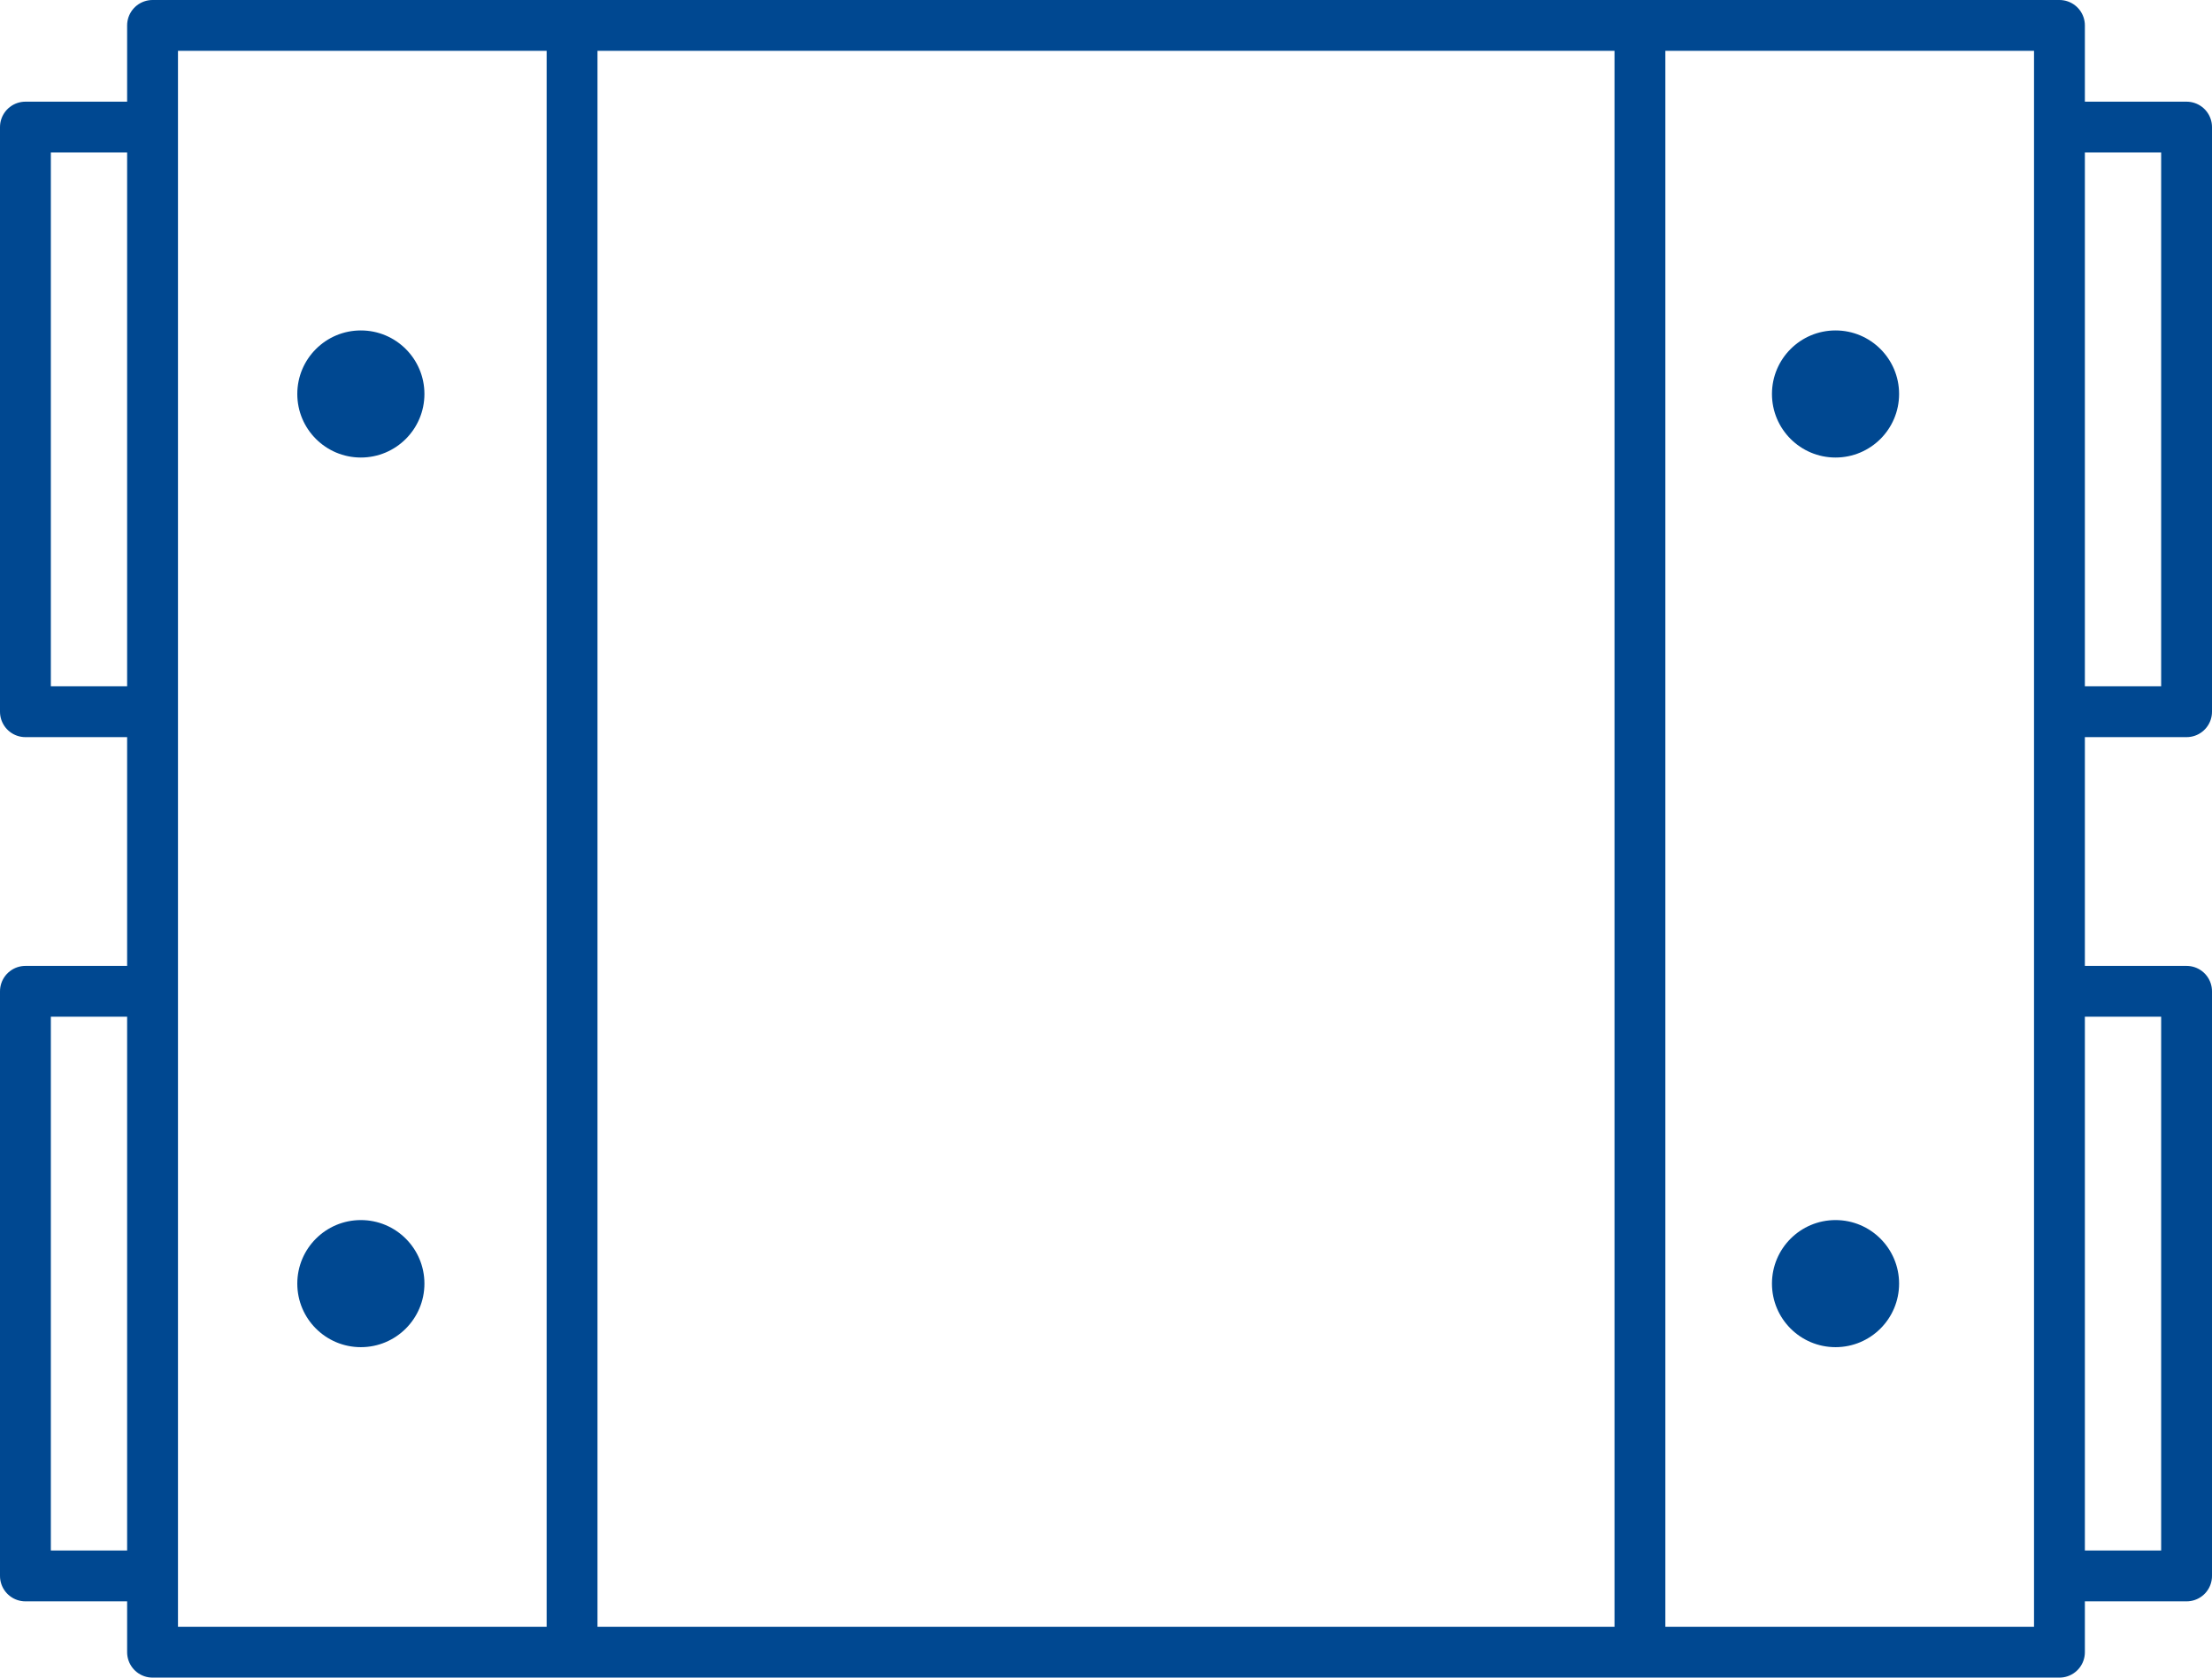
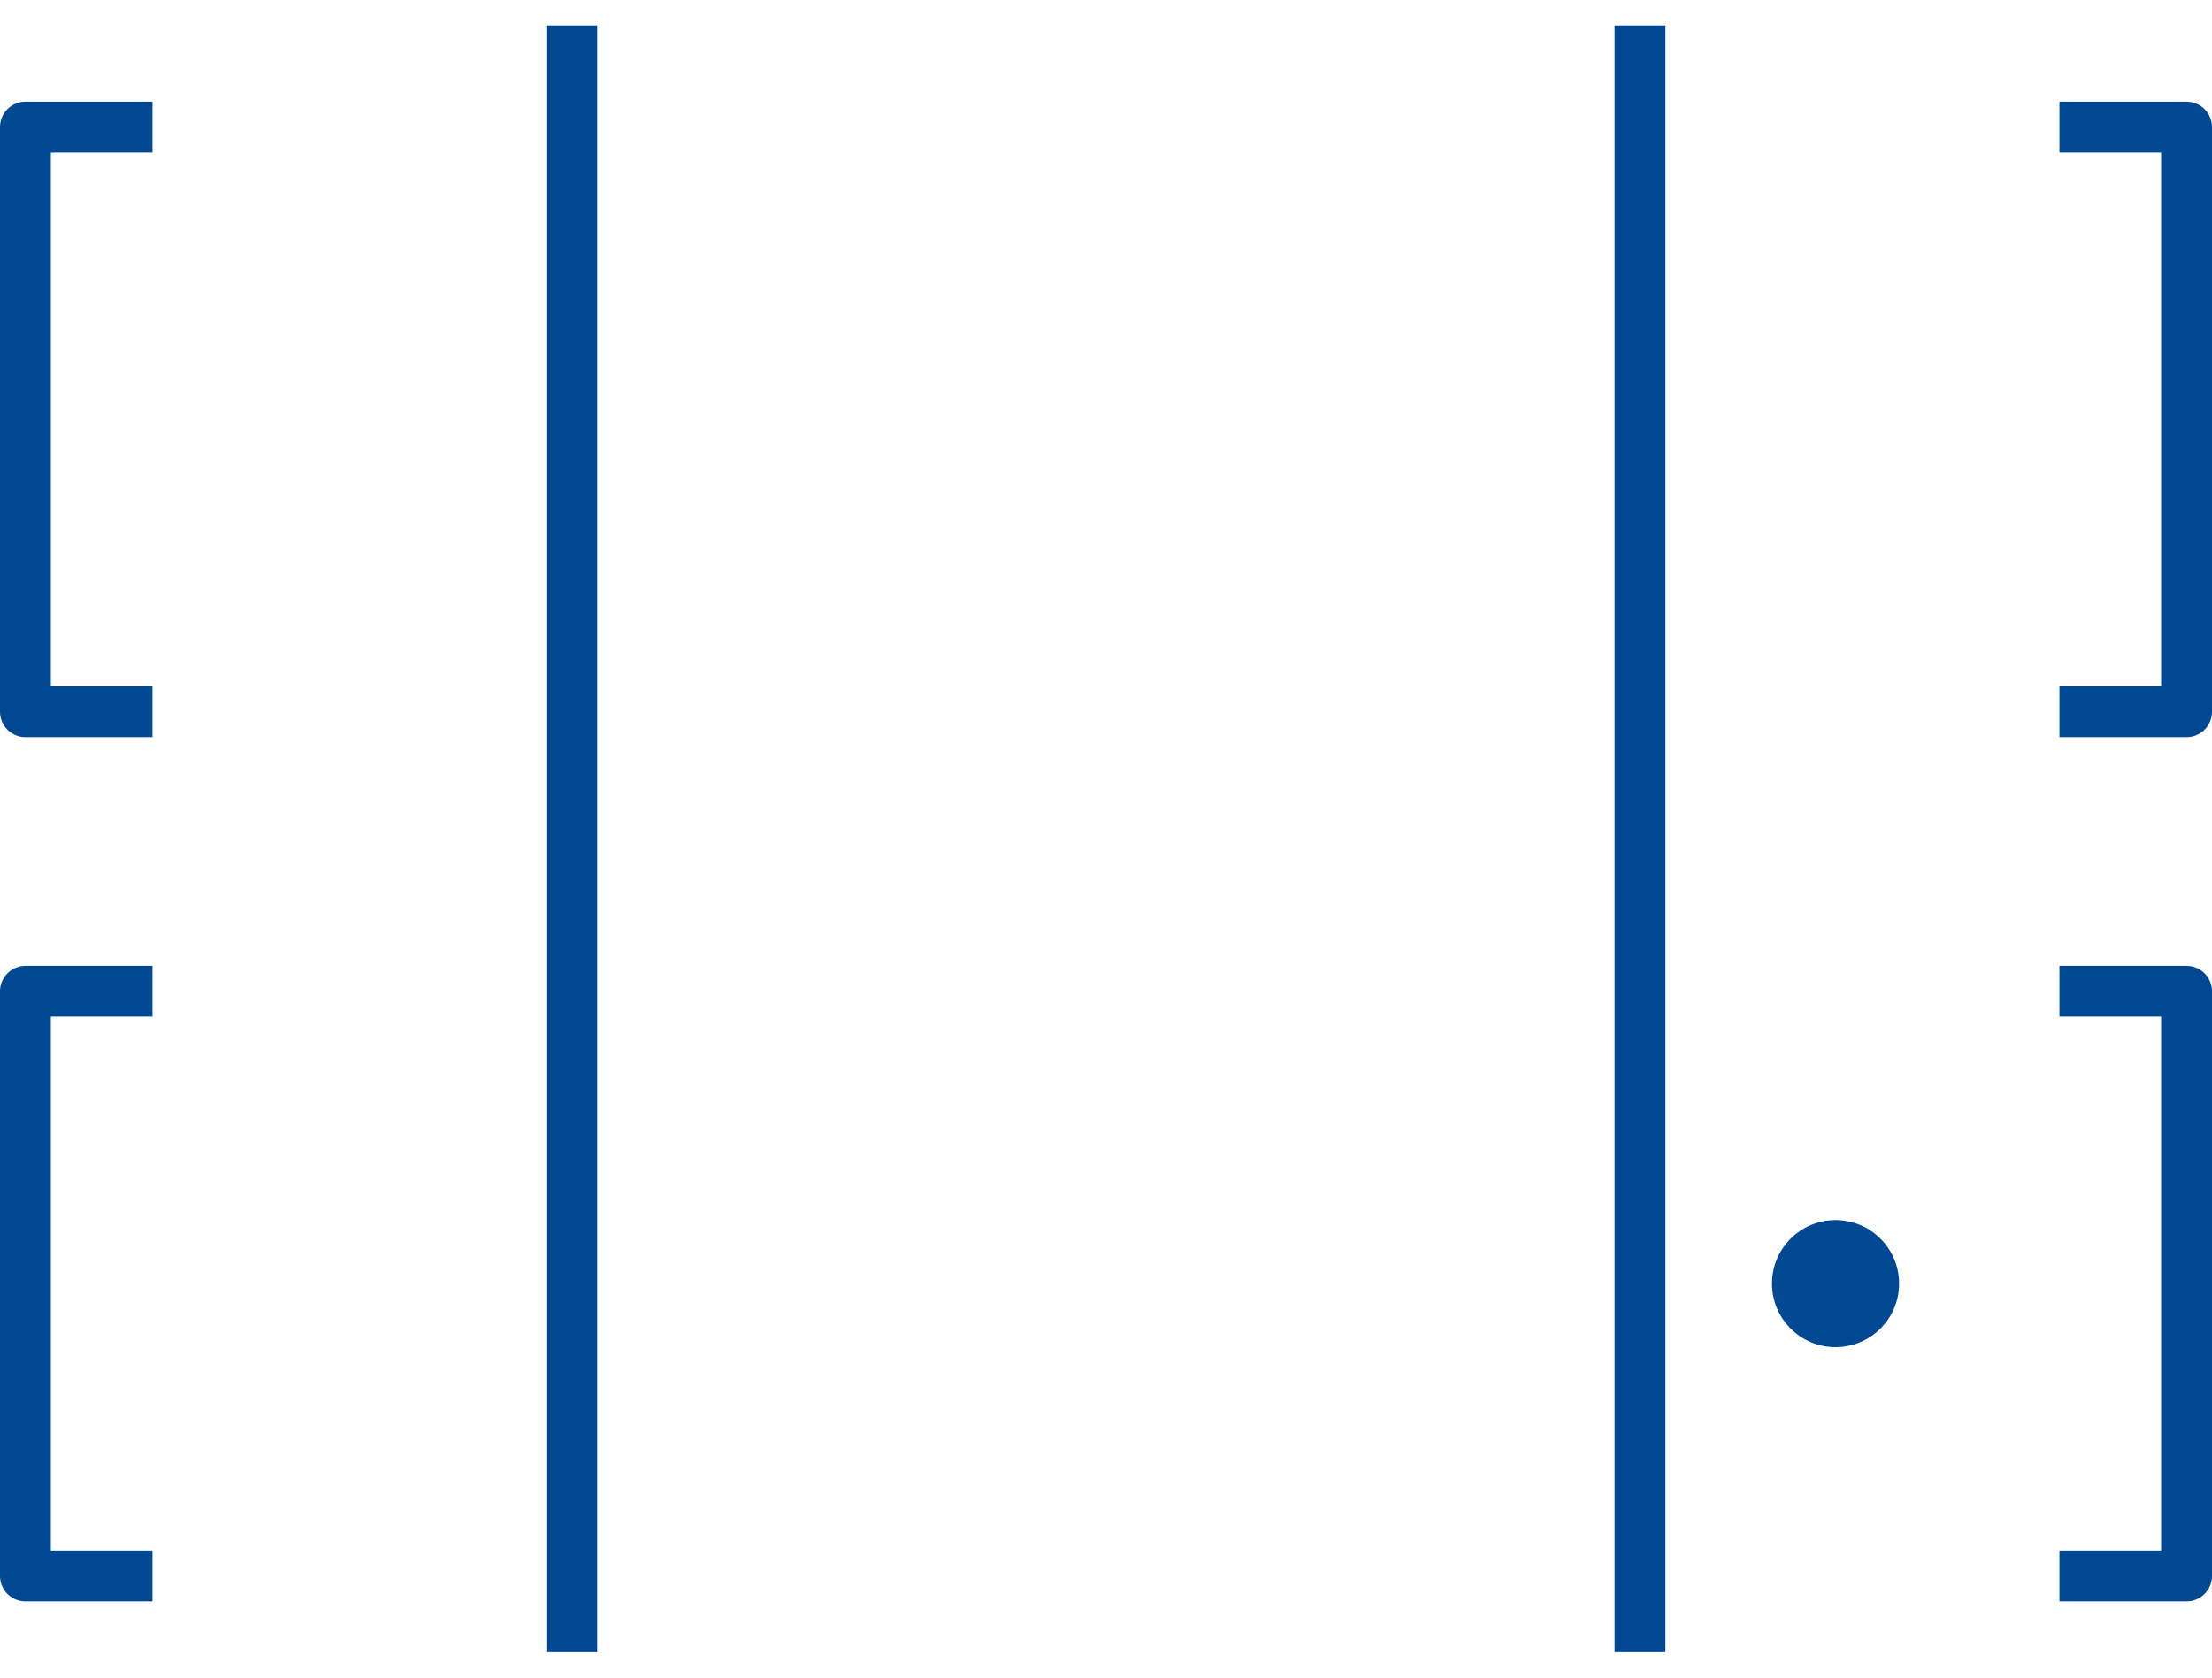
<svg xmlns="http://www.w3.org/2000/svg" width="87" height="66" viewBox="0 0 87 66">
  <g id="ikona_verso" transform="translate(1 1)">
-     <path id="Path_1468" data-name="Path 1468" d="M1012,817H937V753h75Z" transform="translate(-932 -753)" fill="none" stroke="#004891" stroke-linejoin="round" stroke-width="2" />
    <g id="Group_852" data-name="Group 852" transform="translate(0 4)">
      <path id="Path_288" data-name="Path 288" d="M937,814h-5V791h5" transform="translate(-932 -757)" fill="none" stroke="#004891" stroke-linejoin="round" stroke-width="2" />
      <path id="Path_289" data-name="Path 289" d="M937,780h-5V757h5" transform="translate(-932 -757)" fill="none" stroke="#004891" stroke-linejoin="round" stroke-width="2" />
    </g>
    <g id="Group_853" data-name="Group 853" transform="translate(80 4)">
      <path id="Path_290" data-name="Path 290" d="M1012,757h5v23h-5" transform="translate(-1012 -757)" fill="none" stroke="#004891" stroke-linejoin="round" stroke-width="2" />
      <path id="Path_291" data-name="Path 291" d="M1012,791h5v23h-5" transform="translate(-1012 -757)" fill="none" stroke="#004891" stroke-linejoin="round" stroke-width="2" />
    </g>
    <g id="Group_854" data-name="Group 854" transform="translate(21.5)">
      <line id="Line_46" data-name="Line 46" y2="64" transform="translate(42)" fill="none" stroke="#004891" stroke-miterlimit="10" stroke-width="2" />
      <line id="Line_47" data-name="Line 47" y2="64" fill="none" stroke="#004891" stroke-miterlimit="10" stroke-width="2" />
    </g>
-     <circle id="Ellipse_23" data-name="Ellipse 23" cx="2.5" cy="2.5" r="2.5" transform="translate(10.693 12)" fill="#004891" />
-     <circle id="Ellipse_24" data-name="Ellipse 24" cx="2.5" cy="2.5" r="2.5" transform="translate(10.693 47)" fill="#004891" />
-     <circle id="Ellipse_25" data-name="Ellipse 25" cx="2.5" cy="2.5" r="2.5" transform="translate(68.693 12)" fill="#004891" />
    <circle id="Ellipse_26" data-name="Ellipse 26" cx="2.5" cy="2.5" r="2.5" transform="translate(68.693 47)" fill="#004891" />
  </g>
</svg>